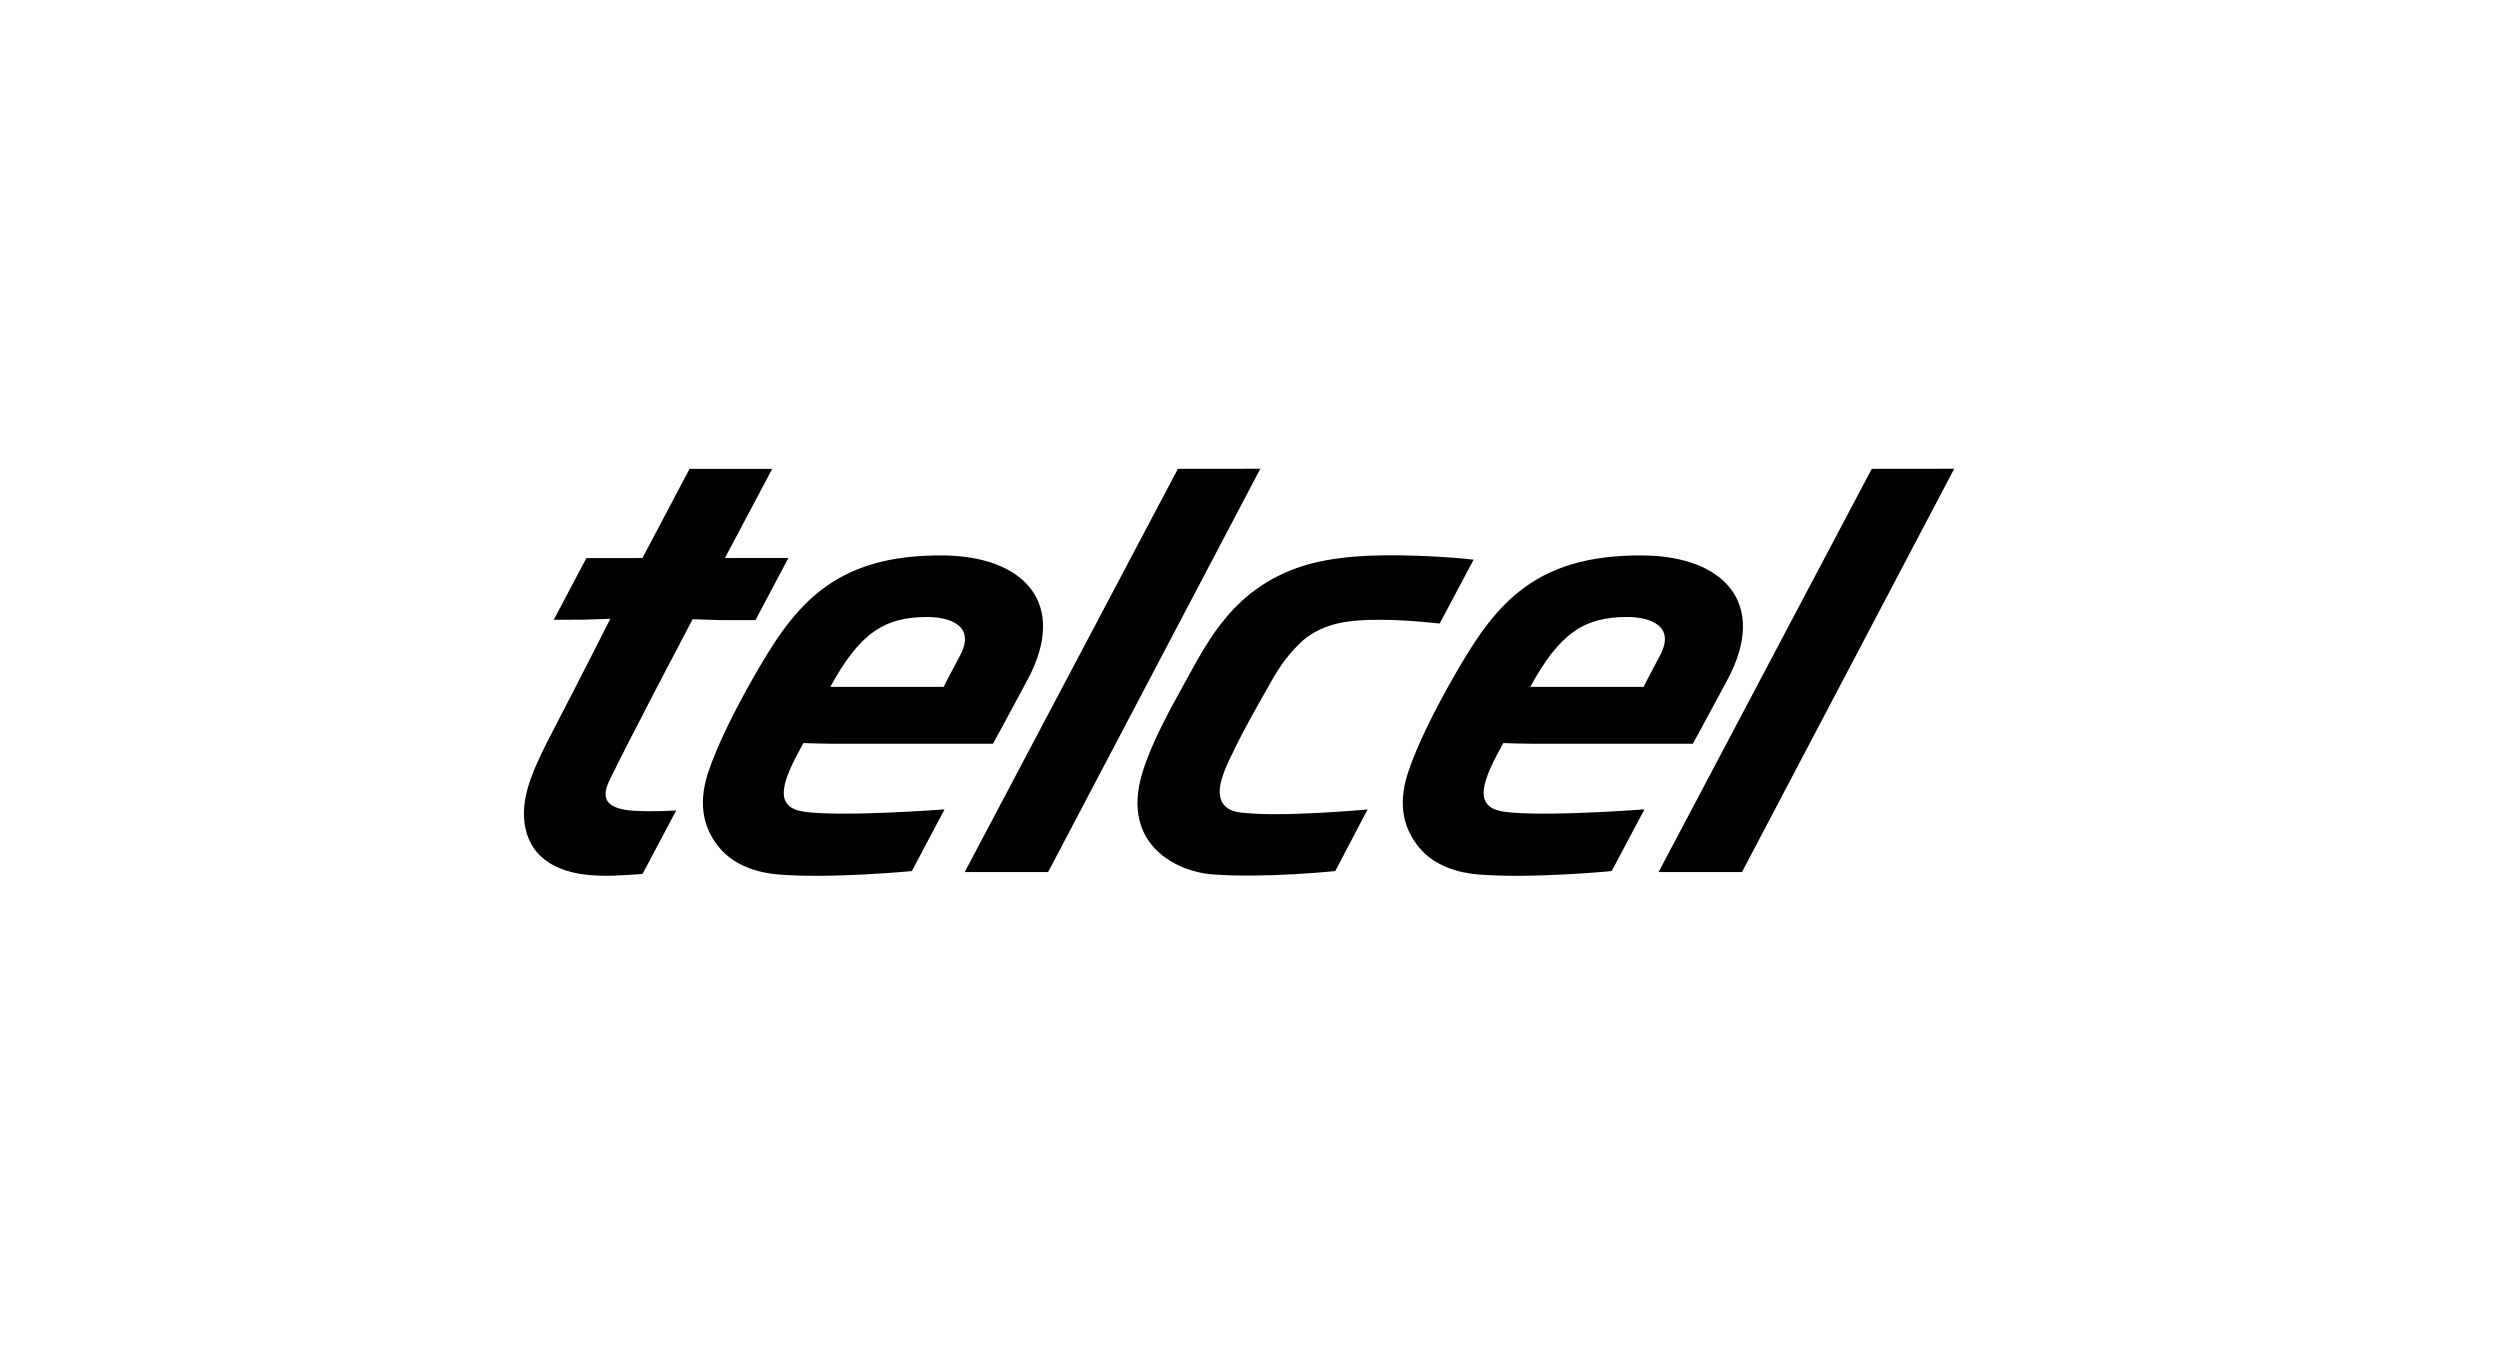
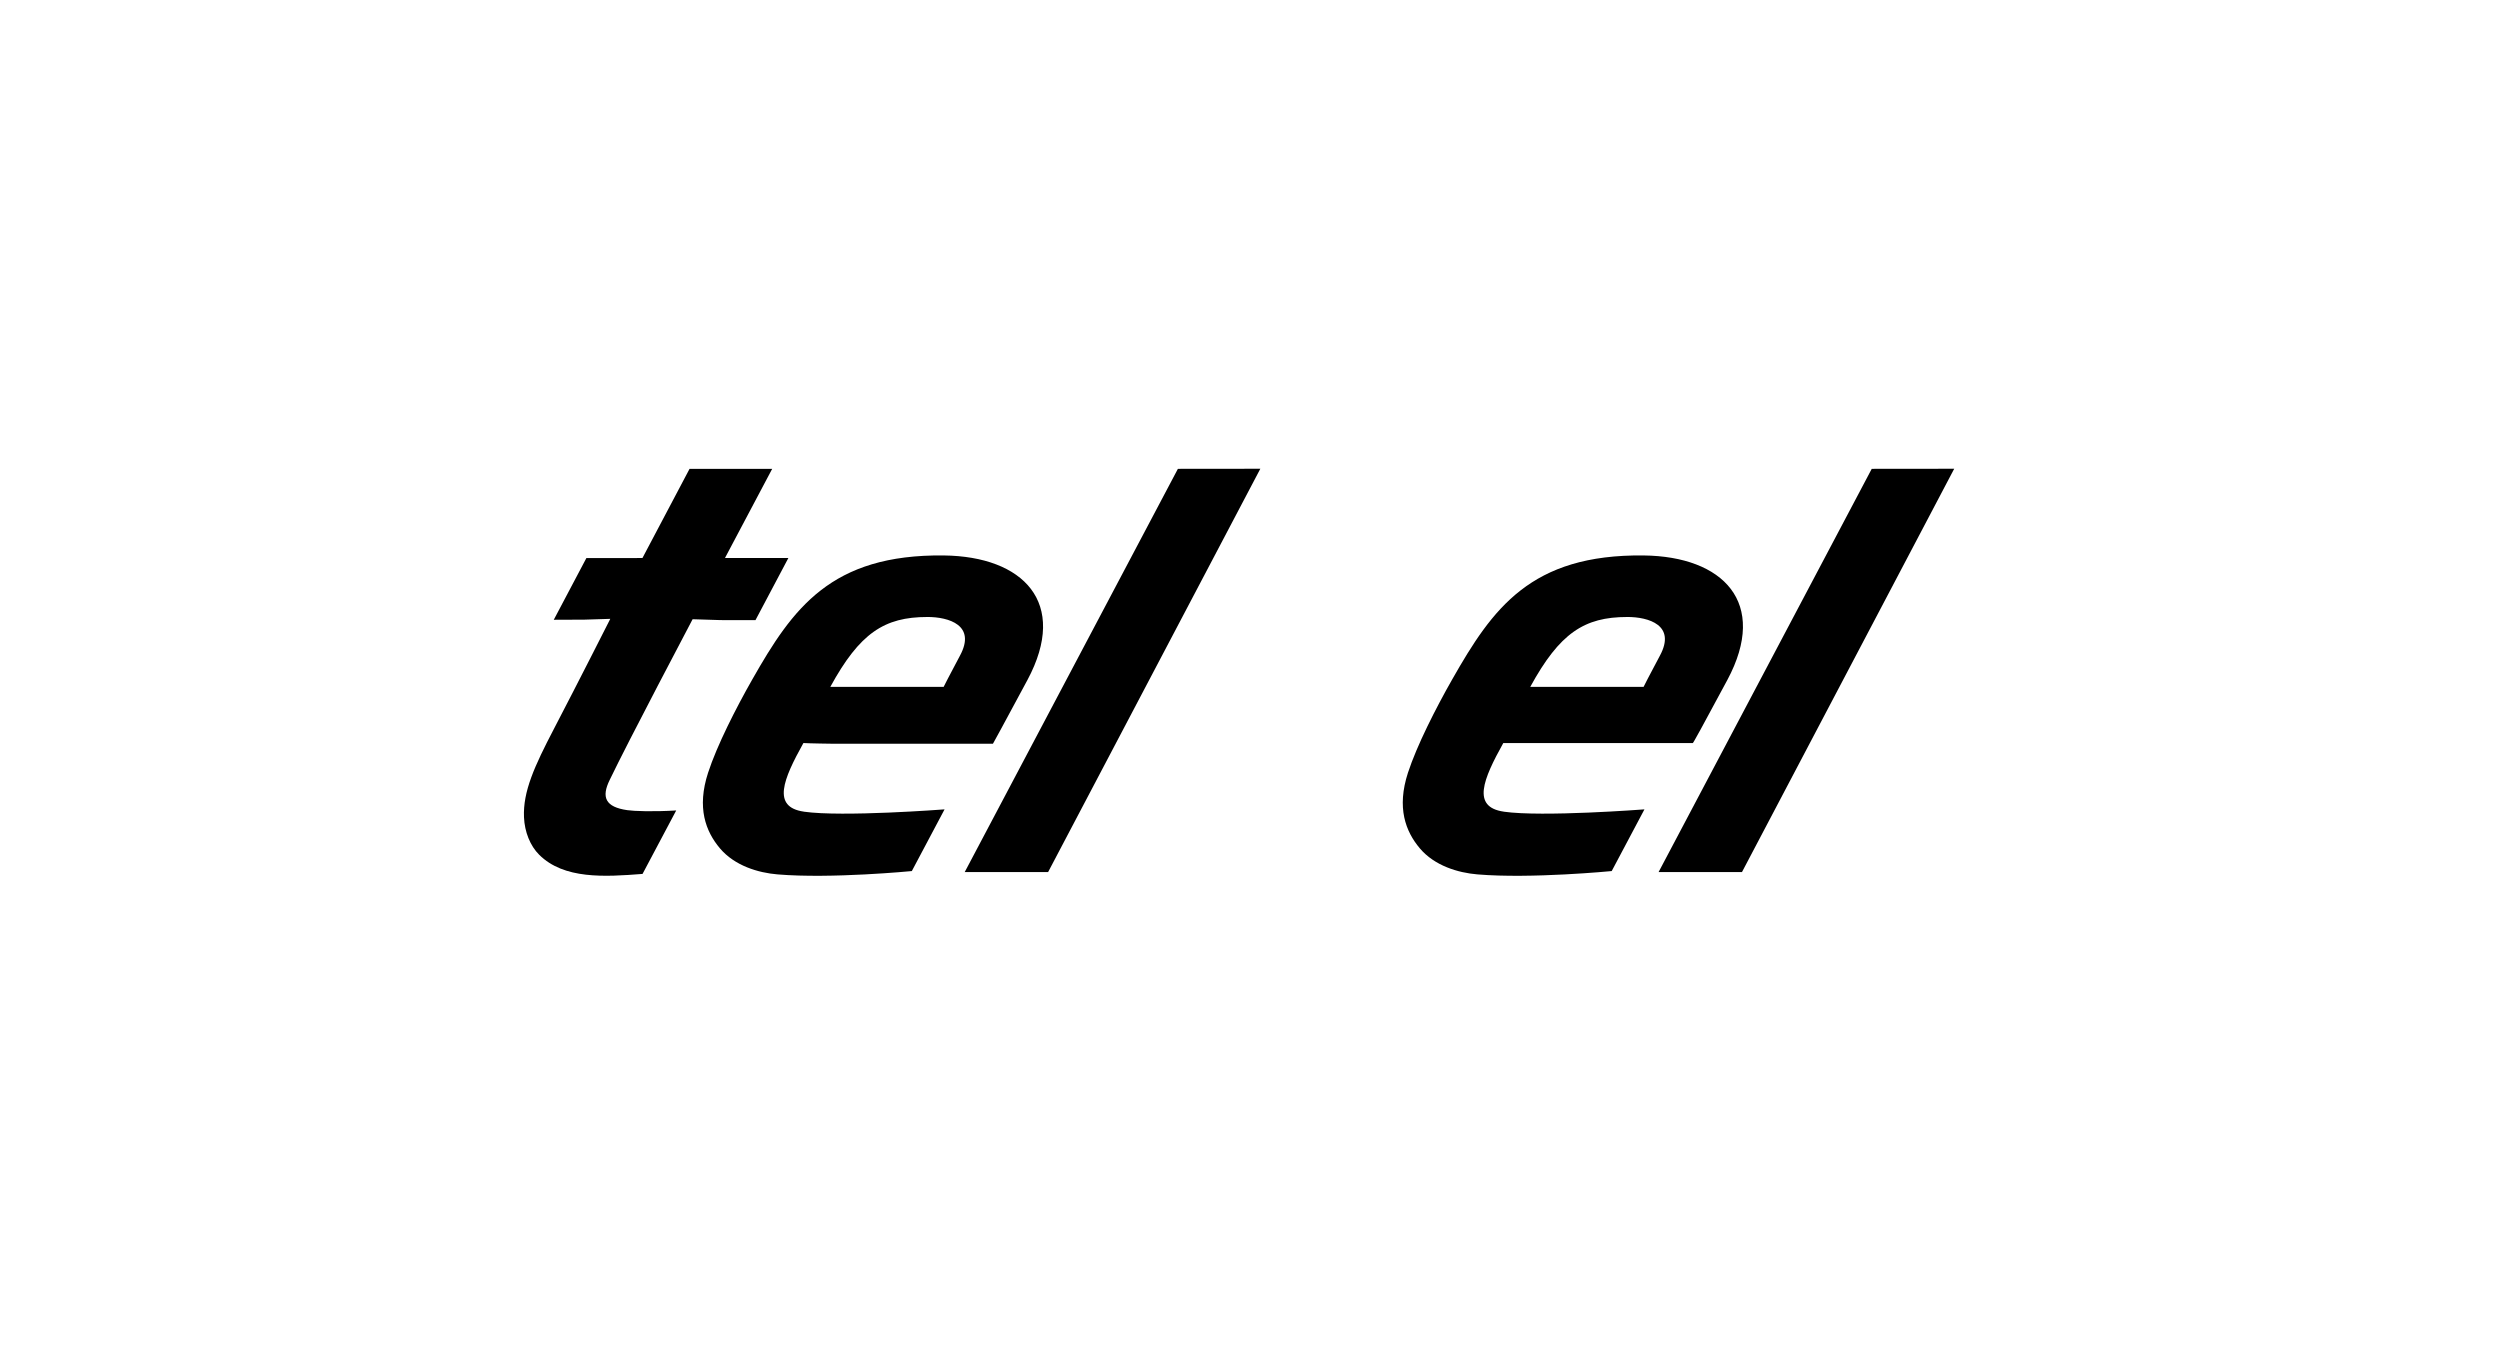
<svg xmlns="http://www.w3.org/2000/svg" width="208" height="112" viewBox="0 0 208 112" fill="none">
  <path d="M66.883 67.529C64.194 67.144 65.172 64.829 66.843 61.821C67.359 61.856 69.3 61.879 69.3 61.879H82.613C82.613 61.879 83.401 60.461 85.481 56.58C88.947 50.116 85.109 46.291 78.532 46.214C69.121 46.102 65.948 50.625 62.594 56.524C61.223 58.934 59.652 62.019 58.913 64.289C57.962 67.206 58.708 69.168 59.898 70.581C61.126 72.034 63.083 72.615 64.691 72.75C69.156 73.126 75.864 72.473 75.864 72.473L78.588 67.339C78.588 67.339 70.088 67.992 66.885 67.532M77.149 51.332C78.943 51.332 81.235 52.017 79.873 54.544C79.02 56.131 78.513 57.145 78.513 57.145H69.084C71.526 52.673 73.574 51.334 77.147 51.334" fill="black" />
-   <path d="M125.113 67.529C122.424 67.144 123.403 64.829 125.074 61.821C125.592 61.856 127.53 61.879 127.53 61.879H140.844C140.844 61.879 141.631 60.461 143.712 56.58C147.177 50.116 143.34 46.291 136.762 46.214C127.351 46.102 124.179 50.625 120.825 56.524C119.454 58.934 117.885 62.019 117.143 64.289C116.193 67.206 116.939 69.168 118.129 70.581C119.356 72.034 121.313 72.615 122.924 72.75C127.386 73.126 134.094 72.473 134.094 72.473L136.818 67.339C136.818 67.339 128.318 67.992 125.113 67.532M135.382 51.332C137.176 51.332 139.468 52.017 138.108 54.544C137.253 56.131 136.748 57.145 136.748 57.145H127.319C129.762 52.673 131.809 51.334 135.379 51.334" fill="black" />
+   <path d="M125.113 67.529C122.424 67.144 123.403 64.829 125.074 61.821H140.844C140.844 61.879 141.631 60.461 143.712 56.58C147.177 50.116 143.34 46.291 136.762 46.214C127.351 46.102 124.179 50.625 120.825 56.524C119.454 58.934 117.885 62.019 117.143 64.289C116.193 67.206 116.939 69.168 118.129 70.581C119.356 72.034 121.313 72.615 122.924 72.75C127.386 73.126 134.094 72.473 134.094 72.473L136.818 67.339C136.818 67.339 128.318 67.992 125.113 67.532M135.382 51.332C137.176 51.332 139.468 52.017 138.108 54.544C137.253 56.131 136.748 57.145 136.748 57.145H127.319C129.762 52.673 131.809 51.334 135.379 51.334" fill="black" />
  <path d="M155.729 39.007L137.995 72.555H144.933L162.59 39L155.729 39.007Z" fill="black" />
-   <path d="M122.605 46.563C122.605 46.563 119.121 46.151 114.972 46.205C111.918 46.244 109.822 46.642 108.411 47.083C102.763 48.885 100.602 53.122 98.728 56.522C97.434 58.872 95.832 61.703 95.047 64.287C93.218 70.3 97.95 72.525 100.825 72.745C105.304 73.089 111.096 72.469 111.096 72.469L113.782 67.348C113.782 67.348 106.34 68.036 103.135 67.588C102.019 67.432 101.538 66.851 101.485 66.014C101.417 64.938 102.043 63.676 102.931 61.877C103.818 60.081 105.657 56.894 105.657 56.894C106.614 55.153 107.409 54.209 108.425 53.261C110.161 51.846 112.074 51.553 114.933 51.565C117.157 51.574 119.781 51.881 119.781 51.881L122.605 46.563Z" fill="black" />
  <path d="M60.316 46.428L64.247 39.007L57.369 39.011L53.451 46.428L48.786 46.433L46.074 51.565L48.609 51.555L50.776 51.488C50.776 51.488 48.077 56.827 46.078 60.659C44.47 63.743 43.503 65.859 43.596 67.992C43.647 69.215 44.112 70.372 44.86 71.116C46.92 73.164 50.294 72.959 53.46 72.71L56.261 67.43C54.311 67.546 52.746 67.488 52.196 67.406C50.364 67.144 50.013 66.337 50.731 64.882C52.172 61.861 57.625 51.52 57.625 51.52L59.947 51.592L62.855 51.597L65.593 46.426H60.316V46.428Z" fill="black" />
  <path d="M98.001 39.007L80.265 72.555H87.203L104.86 39L98.001 39.007Z" fill="black" />
</svg>